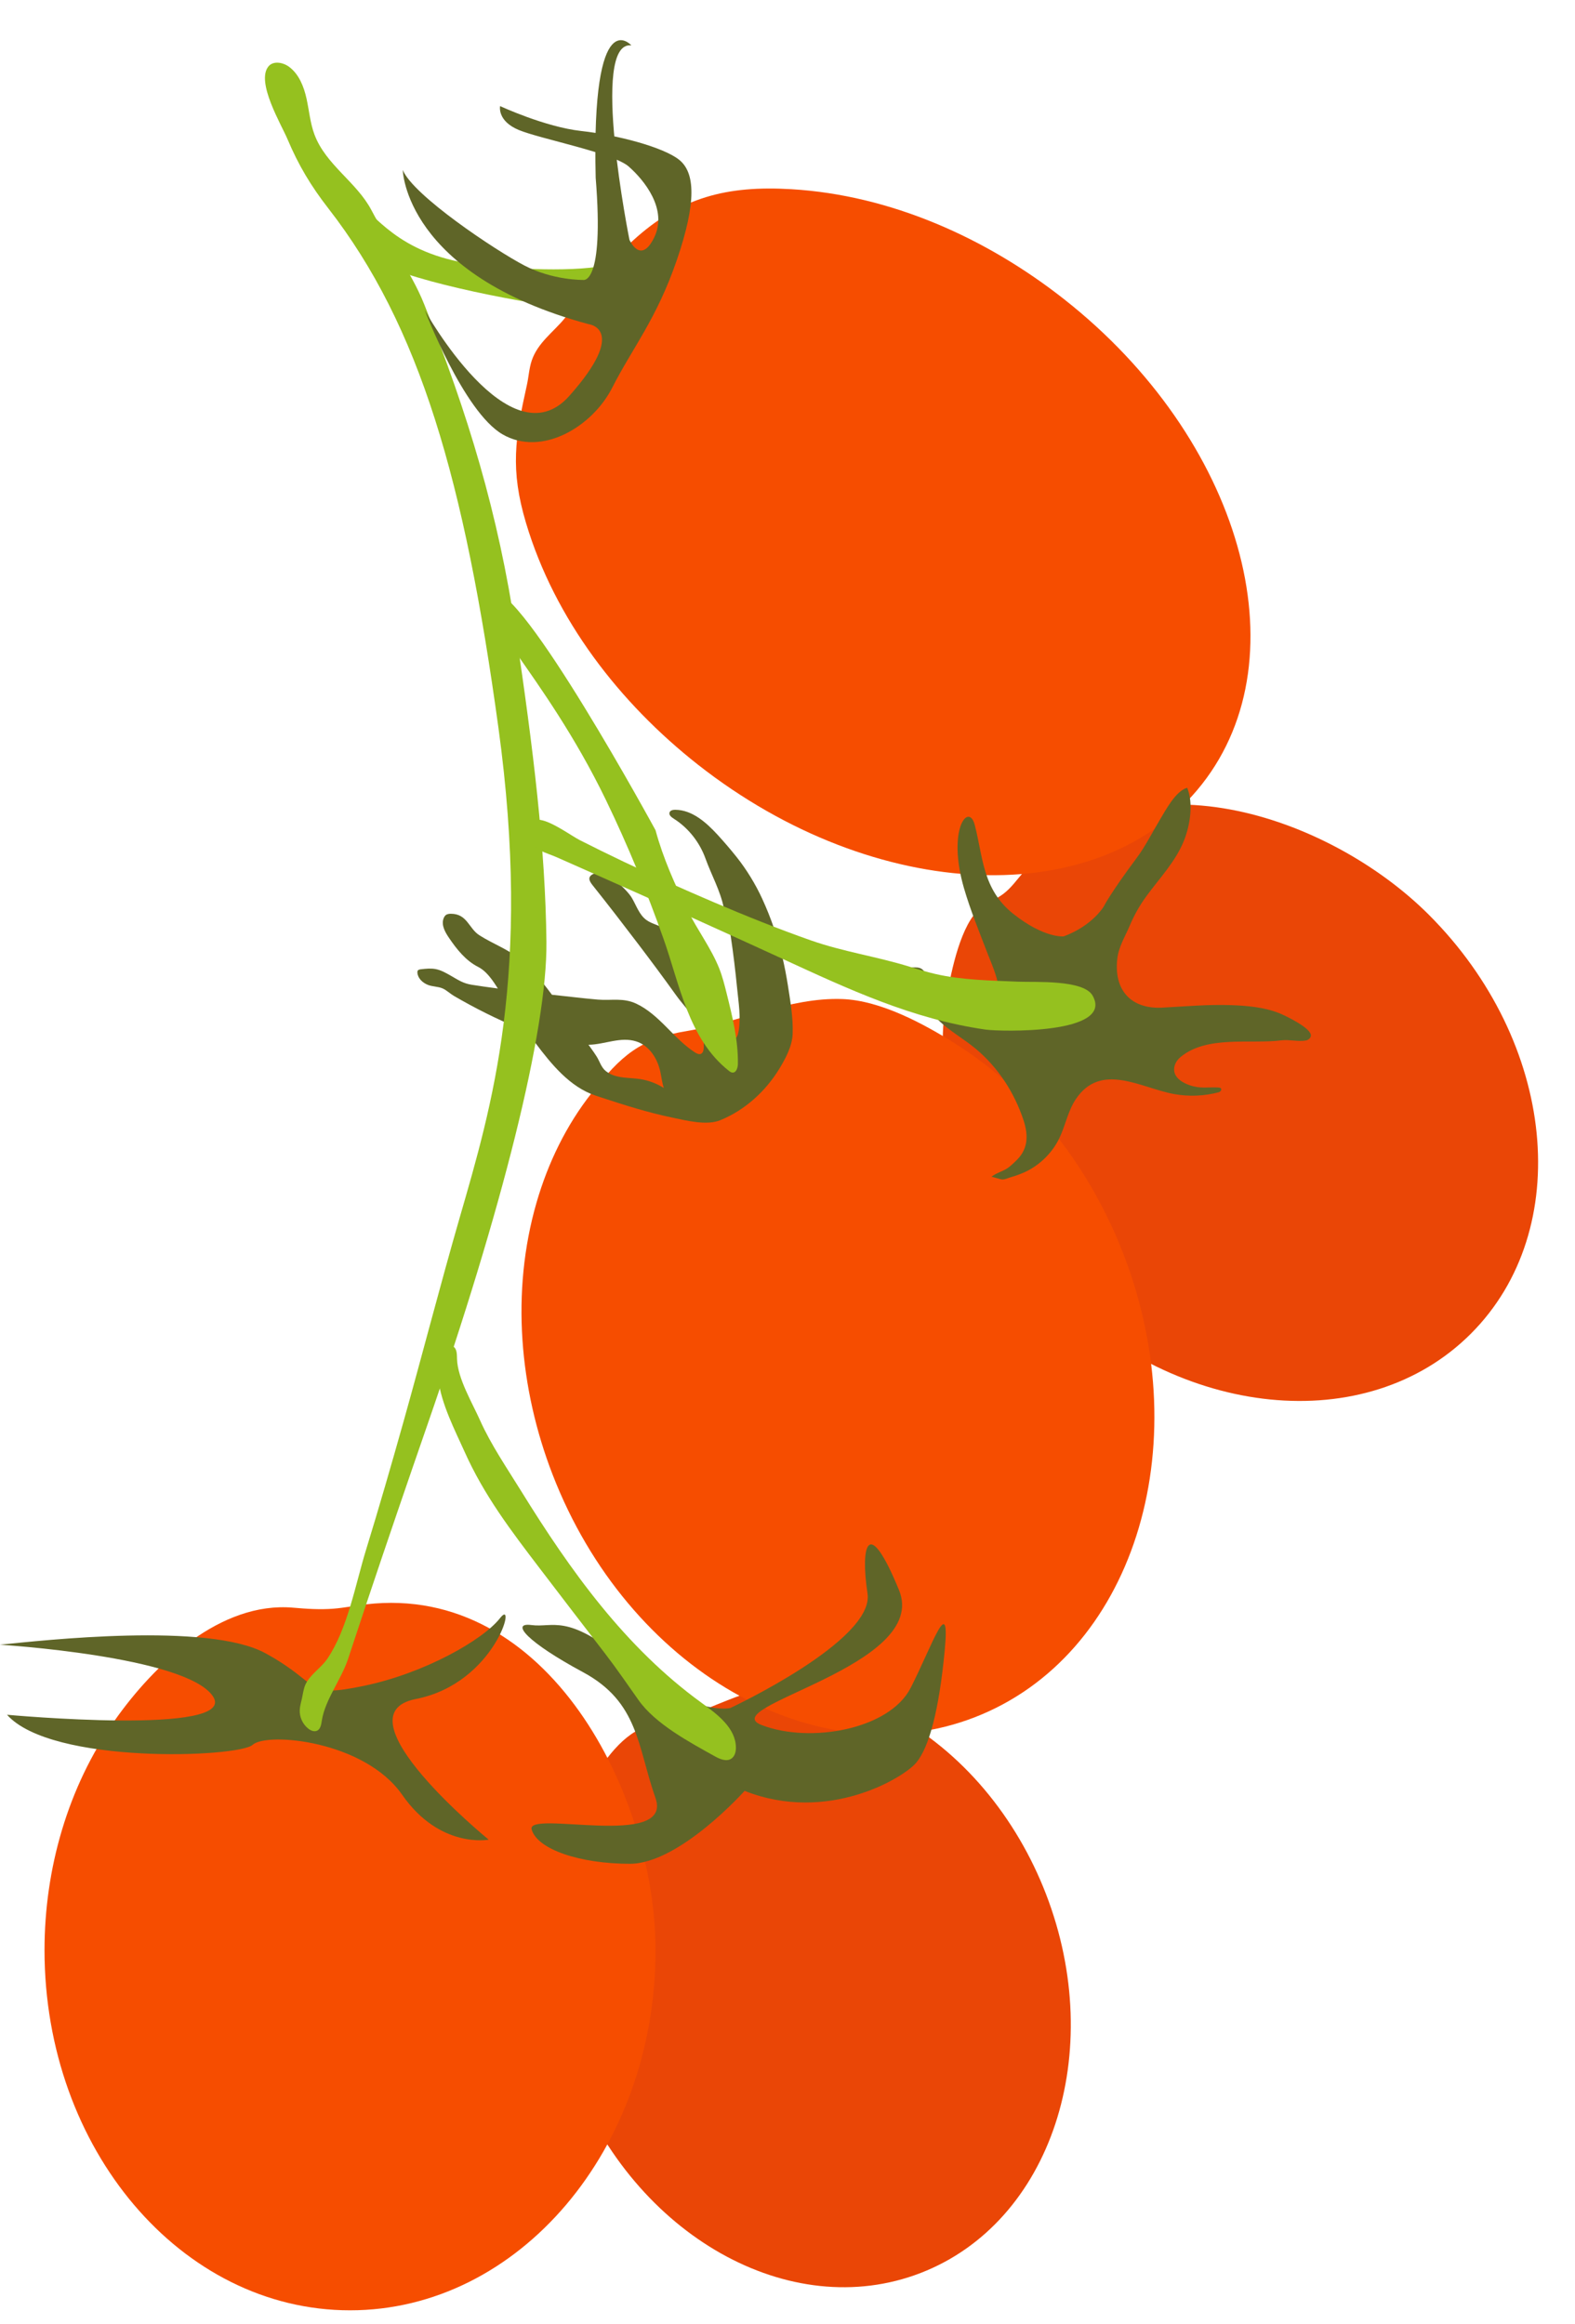
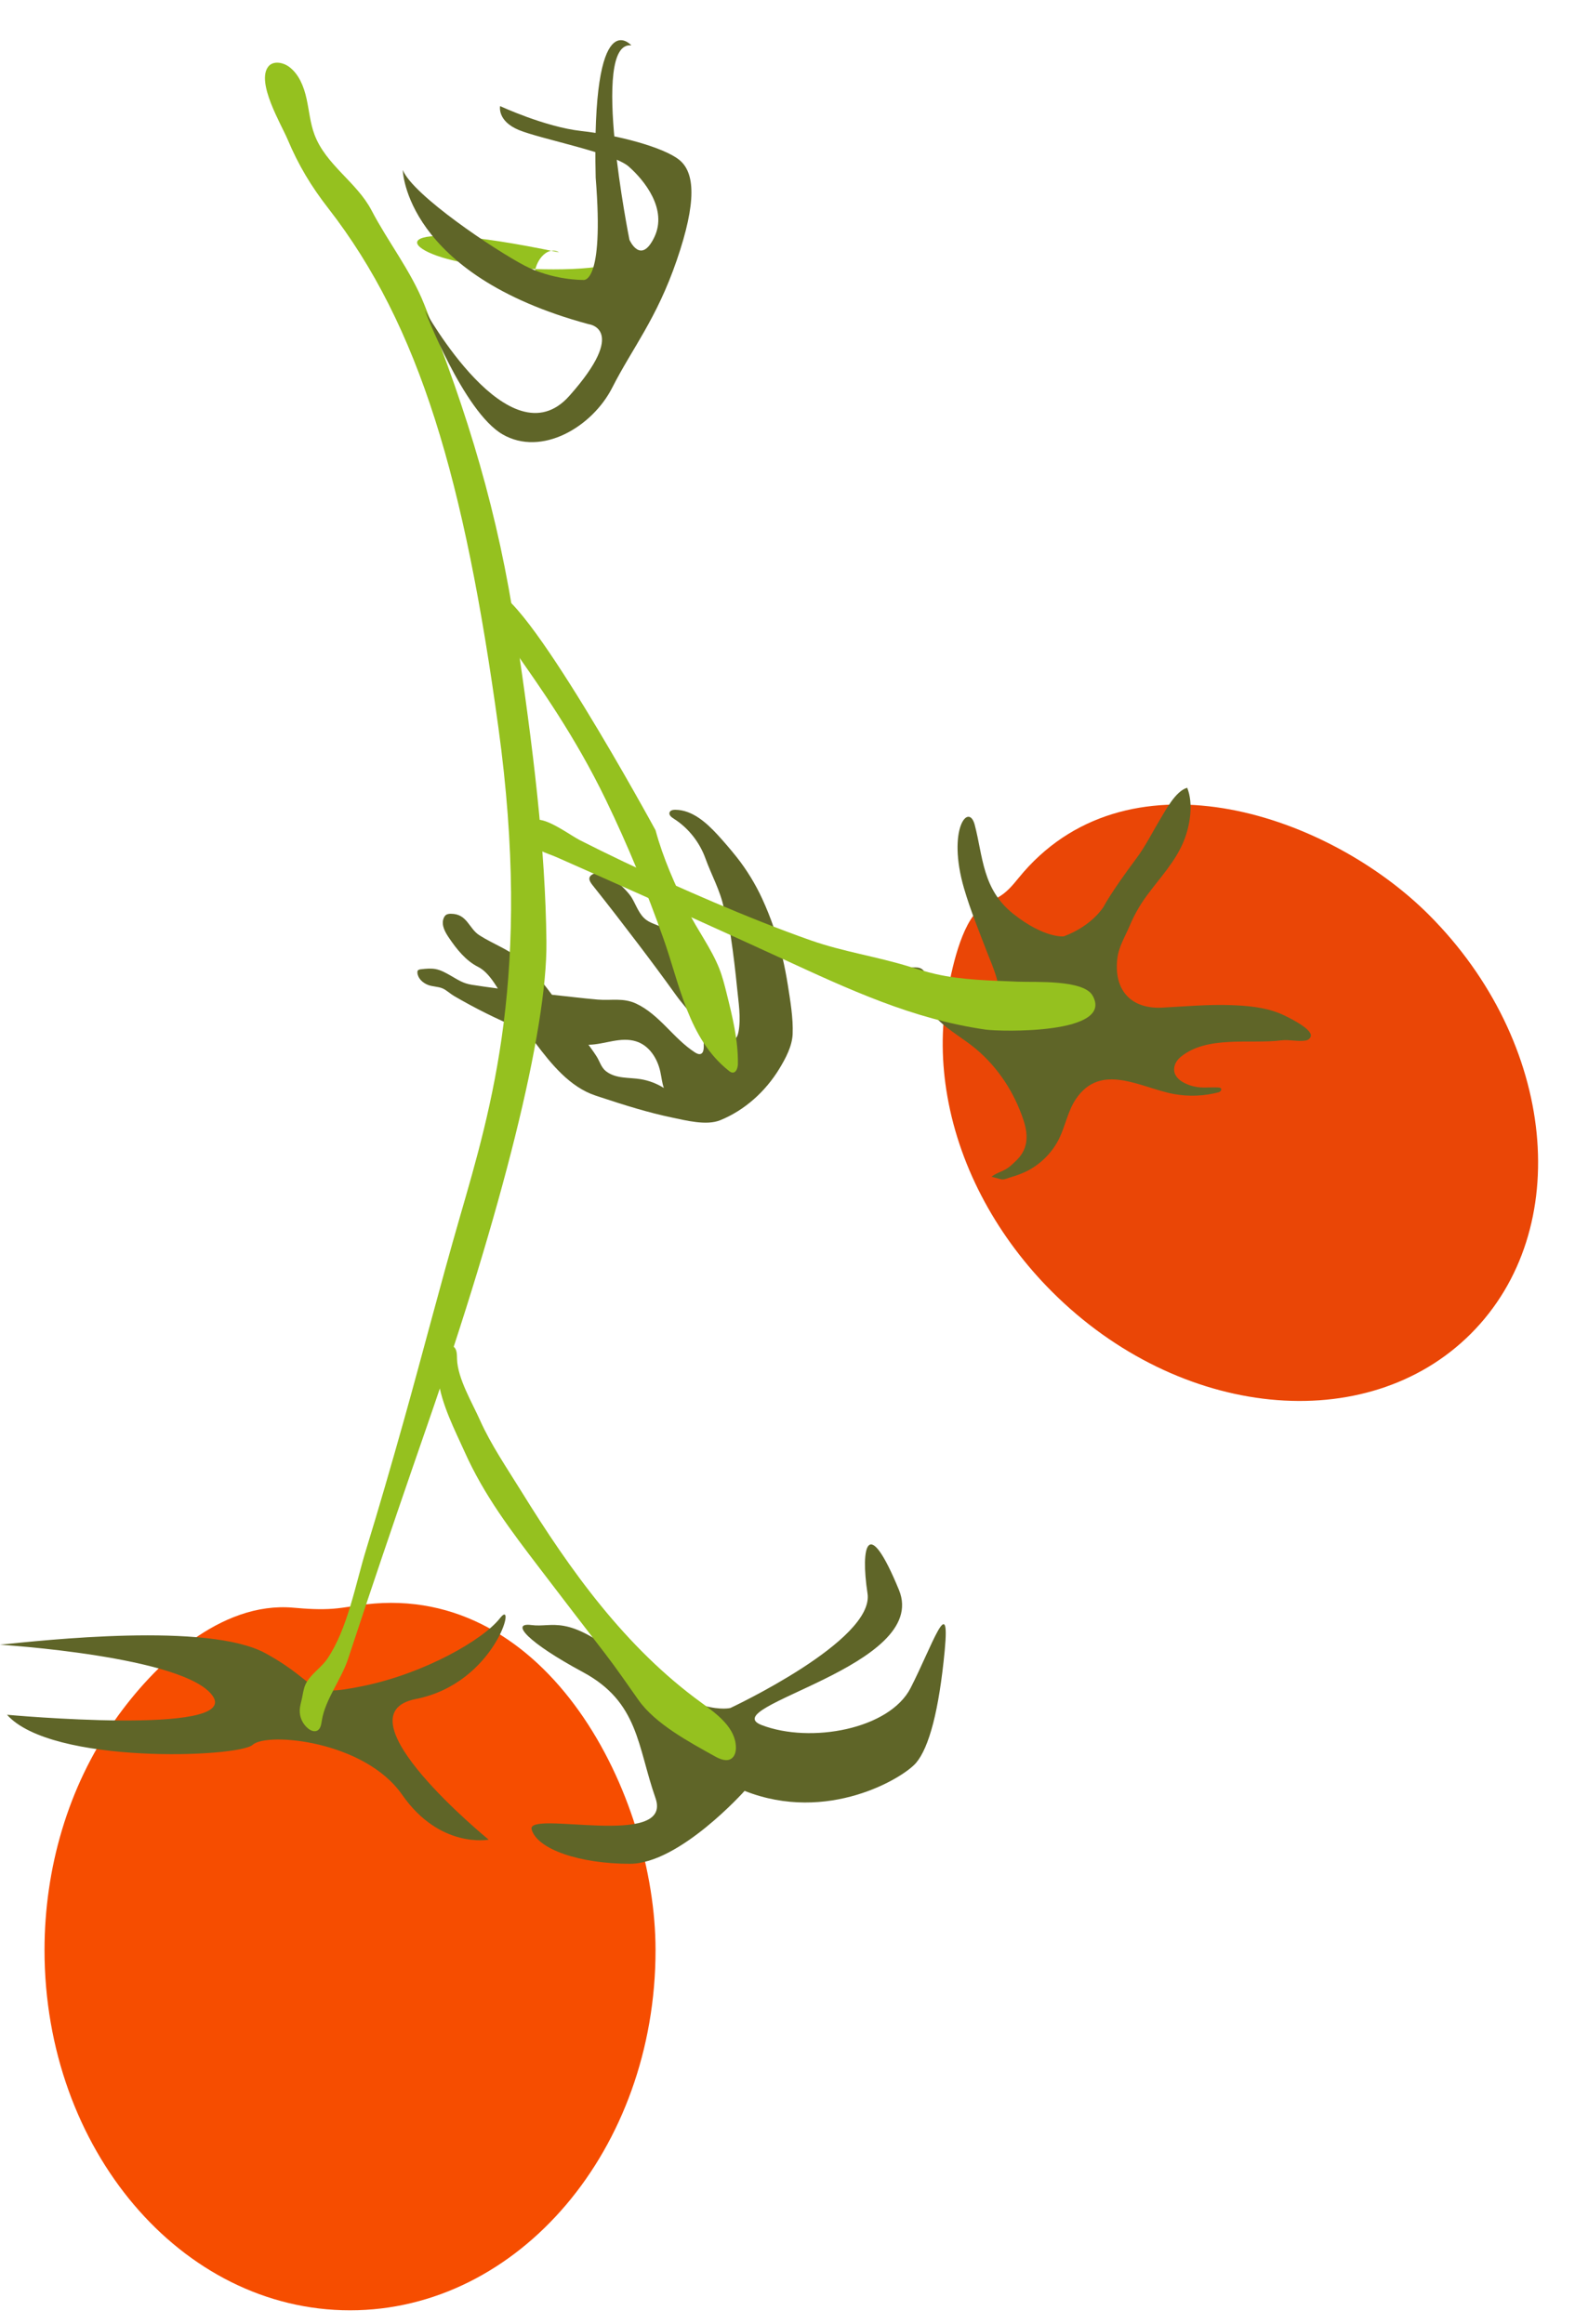
<svg xmlns="http://www.w3.org/2000/svg" height="785.9" id="Layer_1" preserveAspectRatio="xMidYMid meet" version="1.1" viewBox="248.1 105.7 532.8 785.9" width="532.8" x="0" xml:space="preserve" y="0" zoomAndPan="magnify">
  <g>
    <g>
      <g id="change1_1">
        <path d="M745.67,556.77c-35.2,35.2-98.65,28.84-141.7-14.22c-17.89-17.89-30.98-40.97-35.38-66.01 c-1.97-11.21-2.19-22.77-0.18-33.99c1.48-8.26,4.68-24.45,11.46-29.81c2.33-1.84,5.2-2.9,7.58-4.68c2.74-2.04,4.7-4.92,6.96-7.49 c36.88-42.06,103.44-19.1,137.04,14.5C774.51,458.12,780.88,521.57,745.67,556.77z" fill="#ea4606" />
      </g>
      <g id="change2_1">
-         <path d="M654.7,370.93c-34.18,43.49-110.5,40.52-170.48-6.61c-26.51-20.84-48.45-49.17-58.18-81.76 c-5.41-18.13-3.68-28.79,0.29-46.61c0.62-2.77,0.75-5.65,1.66-8.34c2.03-5.99,7.25-9.54,11.11-14.21 c3.57-4.32,4.88-9.61,8.94-13.33c4.68-4.3,9.37-8.59,14.05-12.89c16.14-14.8,31.95-18.79,53.77-17.49 c33.6,2.01,65.89,16.52,92.14,37.15C667.96,253.98,688.88,327.45,654.7,370.93z" fill="#f64d00" />
-       </g>
+         </g>
      <g id="change1_2">
-         <path d="M601.91,746.19c20.78,53.74,1.81,111.16-42.37,128.24c-44.18,17.08-96.84-12.64-117.62-66.38 c-8.47-21.91-10.99-46.38-5.58-69.35c3.46-14.68,15.96-47.13,32.84-49.66c15.45-2.32,29.16-12.4,44.81-13.59 c11.88-0.9,25.07,4.2,35.43,9.65C573.8,697.93,592.06,720.71,601.91,746.19z" fill="#ea4606" />
-       </g>
+         </g>
      <g id="change2_2">
-         <path d="M628.11,529.74c25.51,65.97,2.97,136.16-50.35,156.78c-53.32,20.62-117.22-16.15-142.73-82.12 c-11.24-29.06-14.14-61.88-5.42-92.01c3.86-13.34,10.02-26.09,18.64-37.02c9.92-12.58,16.23-18.38,32.4-21.01 c17.36-2.82,34.43-11.38,52.3-10.78c12.98,0.44,27.64,8.37,38.34,15.11C597.48,475.16,617.02,501.06,628.11,529.74z" fill="#f64d00" />
-       </g>
+         </g>
      <g id="change2_3">
        <path d="M469.86,765.25c0,67.27-46.27,121.81-103.35,121.81s-103.35-54.54-103.35-121.81 c0-27.45,7.85-55.08,23.7-77.63c13.45-19.14,35.89-40.37,60.46-38.19c4.55,0.4,9.12,0.7,13.67,0.33c3.66-0.3,7.27-1.03,10.92-1.46 C433.65,641.07,469.86,712.99,469.86,765.25z" fill="#f64d00" />
      </g>
    </g>
    <g fill="#5f6528" id="change3_1">
      <path d="M577.84,384.68c2.83,10.76,2.54,21.76,13.05,30.1s17.04,7.61,17.04,7.61c9.79-3.63,13.58-10.15,13.58-10.15 s2.13-4.33,11.08-16.33c3.01-4.03,5.24-8.58,7.83-12.88c1.98-3.28,5.38-9.82,9.29-10.9c2.17,5.31,0.97,12.71-1.09,17.87 c-2.85,7.13-8.29,12.72-12.75,18.85c-2.3,3.16-4.12,6.4-5.63,9.99c-1.53,3.63-3.69,7-4.17,11.06 c-1.25,10.69,4.65,17.03,14.95,16.6c7.88-0.41,15.65-1.14,23.58-0.86c5.53,0.2,11.14,0.7,16.28,2.74 c1.97,0.79,11.11,5.12,10.66,7.7c-0.14,0.78-0.87,1.35-1.65,1.51c-2.47,0.49-5.64-0.38-8.31-0.04 c-10.65,1.34-25.17-1.78-34.14,5.66c-1.44,1.19-2.44,3.07-2.09,4.91c0.46,2.41,2.95,3.84,5.27,4.63c3.6,1.23,6.05,0.55,9.64,0.74 c0.31,0.02,0.66,0.06,0.86,0.31c0.38,0.47-0.18,1.17-0.77,1.32c-4.97,1.29-10.04,1.51-15.11,0.59 c-11.17-2.04-24.72-10.99-33.24,1.78c-2.65,3.97-3.47,8.87-5.55,13.17c-2.17,4.49-5.79,8.25-10.14,10.68 c-2.04,1.14-4.23,1.9-6.47,2.56c-1,0.29-1.54,0.66-2.67,0.7c-0.52,0.02-3.59-1-3.7-0.91c1.99-1.54,4.32-1.85,6.26-3.51 c1.5-1.28,3.17-2.79,4.19-4.5c2.78-4.65,1.06-9.84-0.86-14.6c-3.7-9.16-9.75-17.14-17.68-22.85c-4.8-3.46-9.39-6.21-13-11.11 c-2.3-3.12-3.93-6.32-6.44-9.31c-0.55-0.66-1.12-1.34-1.36-2.16c-0.24-0.82-0.08-1.83,0.62-2.33c0.49-0.35,1.14-0.39,1.74-0.42 c1-0.04,2.08-0.06,2.93,0.48c0.48,0.31,0.84,0.77,1.18,1.23c3.77,4.96,7.89,8.98,14.09,10.87c1.57,0.48,3.2,0.72,4.84,0.72 c1.81,0,3.75-0.36,5.01-1.66c3.08-3.2-1.49-12.89-2.79-16.31c-2.8-7.34-5.8-14.59-8-22.14 C568.41,386.13,575.79,376.91,577.84,384.68z" fill="inherit" />
      <path d="M398.09,416.5c-0.69,2.17,0.58,4.44,1.85,6.32c2.66,3.93,5.73,7.8,9.97,9.93c4.13,2.08,6.9,8.09,9.48,11.81 c3.25,4.68,6.46,9.41,9.89,13.96c5.28,7,11.57,14.8,20.2,17.68c0.75,0.25,1.5,0.5,2.26,0.75c7.77,2.56,15.63,5.03,23.65,6.7 c4.72,0.98,11.68,2.81,16.34,0.92c8.33-3.38,15.34-9.76,20-17.4c2.13-3.51,4.34-7.62,4.51-11.75c0.22-5.45-0.8-11.29-1.64-16.66 c-0.48-3.02-1.05-6.03-1.75-9.01c-1.62-6.9-3.94-13.64-6.9-20.08c-2.27-4.94-5.31-9.91-8.69-14.15c-2.05-2.57-4.19-5.07-6.41-7.49 c-3.87-4.2-8.61-8.42-14.32-8.46c-0.77-0.01-1.71,0.19-1.94,0.93c-0.27,0.86,0.64,1.58,1.4,2.06c4.96,3.12,8.78,7.99,10.76,13.49 c2.02,5.61,5.01,10.83,6.22,16.76c0.67,3.29,1.86,6.39,2.35,9.68c0.87,5.8,1.56,11.64,2.14,17.48c0.46,4.64,1.34,9.94,0.48,14.59 c-0.94,5.08-3.68,1.41-5.32-1.42c-2.96-5.1-5.49-10.44-8.12-15.72c-2.51-5.03-5.8-9.4-8.81-14.18c-0.71-1.12-1.43-2.27-2.46-3.11 c-1.89-1.54-4.53-1.86-6.49-3.3c-2.44-1.79-3.38-4.92-4.93-7.52c-1.66-2.77-9.52-10.61-13.56-7.72c-1.53,1.09-0.49,2.49,0.49,3.72 c5.19,6.51,10.27,13.1,15.3,19.72c4.3,5.67,8.56,11.38,12.7,17.17c4.06,5.68,9.9,10.32,9.41,17.99c-0.05,0.72-0.22,1.56-0.86,1.89 c-0.67,0.34-1.47-0.05-2.1-0.45c-3.63-2.34-6.62-5.53-9.67-8.59c-3.05-3.06-6.28-6.07-10.19-7.9c-4.45-2.08-8.39-0.98-12.99-1.37 c-5.46-0.47-10.95-1.18-16.41-1.74c-5.89-0.61-11.78-1.27-17.66-2.05c-2.87-0.38-5.75-0.77-8.61-1.23c-3-0.48-4.66-1.7-7.28-3.19 c-1.54-0.87-3.12-1.76-4.86-2.1c-1.65-0.32-3.35-0.14-5.02,0.05c-0.41,0.05-0.88,0.13-1.09,0.48c-0.11,0.19-0.12,0.43-0.11,0.65 c0.12,1.92,1.76,3.44,3.55,4.15c1.61,0.64,3.44,0.52,5,1.21c1.3,0.57,2.57,1.8,3.82,2.53c3.61,2.1,7.28,4.09,11.02,5.94 c7.14,3.54,14.69,6.86,22.58,8.27c3.87,0.69,8.19,2.39,12.13,2.3c5.27-0.12,10.64-2.8,15.9-1.14c4.49,1.42,7.2,5.82,8.17,10.23 c0.41,1.84,0.58,3.75,1.2,5.53c-2.37-1.49-5.04-2.51-7.8-2.97c-3.92-0.65-8.37-0.07-11.75-2.68c-1.66-1.28-2.13-3.35-3.21-5.04 c-1.12-1.77-2.42-3.46-3.63-5.16c-2.62-3.69-5.28-7.36-7.99-10.98c-4.28-5.71-8.64-12.19-14.23-16.73 c-4.24-3.45-9.29-5.21-13.82-8.11c-3.58-2.3-4.08-7.25-9.61-7.25c-0.59,0-1.21,0.08-1.7,0.41 C398.53,415.49,398.25,415.99,398.09,416.5z" fill="inherit" />
      <path d="M248.05,661.95c14.5-1.45,70.47-7.74,89.87,2.9c19.4,10.64,12.79,15.28,33.26,11.02 c20.47-4.25,40.29-15.5,46.09-22.93c5.8-7.43-1.45,22.06-28.52,27.38c-27.07,5.32,24.66,47.56,24.66,47.56s-16.46,3.2-29.26-15.17 s-45.75-21.27-50.55-16.92s-68.13,6.77-83.12-10.15c0,0,78.81,7.25,69.62-6.29C310.9,665.81,248.05,661.95,248.05,661.95z" fill="inherit" />
      <path d="M495.2,683.34c0,0,48.79-22.79,46.37-38.71c-2.42-15.92,0-27.07,10.64-1.19 c10.64,25.88-62.85,39.42-46.41,45.7c16.44,6.29,43.18,1.45,50.35-12.57c7.18-14.02,13.46-33.01,11.53-12.64 c-1.93,20.37-5.32,32.82-9.67,37.96s-29.97,20.61-58.02,9.49c0,0-22.01,24.66-38.81,24.66s-31.3-4.83-33.23-11.6 c-1.93-6.77,48.01,6.77,41.89-10.64c-6.12-17.4-5.63-32.39-24.49-42.55c-18.86-10.15-24.77-16.92-17.46-15.95 c7.31,0.97,11.92-4.04,31,11.6C483.08,686.72,495.2,683.34,495.2,683.34z" fill="inherit" />
    </g>
    <g fill="#95c11f" id="change4_1">
      <path d="M391.6,208.61c14.77,36.91,25.1,70.87,31.01,110.74s9.98,72.96,10.34,104.83 c0.34,30-15.17,91.09-40.28,163.44c-6.86,19.78-13.65,39.59-20.29,59.44c-2.19,6.54-4.36,13.08-6.51,19.63 c-2.31,7.05-7.76,13.75-8.89,20.86c-0.21,1.32-0.41,2.92-1.62,3.48c-0.98,0.46-2.14-0.04-2.99-0.71c-1.89-1.5-2.99-3.93-2.87-6.34 c0.07-1.32,0.47-2.6,0.75-3.89c0.35-1.6,0.52-3.26,1.21-4.74c1.59-3.37,5.25-5.53,7.36-8.63c6.9-10.17,9.51-25.14,13.09-36.8 c4.43-14.41,8.61-28.89,12.69-43.4c6.45-22.97,12.39-46.09,19.01-69.02c10.79-37.34,24.48-82.72,13.1-165.68 c-11.49-83.78-26.58-135.84-57.58-175.7c-5.78-7.43-10.06-14.54-13.74-23.28c-2.1-4.99-10.77-19.38-6.49-24.66 c1.64-2.02,4.97-1.41,7.05,0.16c3.31,2.5,4.94,6.64,5.84,10.7s1.23,8.25,2.68,12.14c3.86,10.33,14.31,16.08,19.32,25.67 C379.36,187.53,387.05,197.21,391.6,208.61z" fill="inherit" />
-       <path d="M408.14,195.04c12.23,1.72,36.26,2.9,46.41,0s6.53,10.15,6.53,10.15s2.9,7.98-18.86,5.08 s-58.8-10.15-68.95-17.4s-11.84-23.57-5.02-19.22C375.08,178,382.4,191.41,408.14,195.04z" fill="inherit" />
+       <path d="M408.14,195.04c12.23,1.72,36.26,2.9,46.41,0s6.53,10.15,6.53,10.15s2.9,7.98-18.86,5.08 s-11.84-23.57-5.02-19.22C375.08,178,382.4,191.41,408.14,195.04z" fill="inherit" />
      <path d="M430.93,383.01c4.08,0.65,10.51,5.4,13.29,6.82c4.94,2.51,9.92,4.95,14.93,7.34 c10.01,4.76,20.14,9.29,30.34,13.64c10.8,4.61,21.71,8.99,32.79,12.89c11.1,3.91,22.28,5.46,33.5,8.94 c2.89,0.89,5.77,1.78,8.72,2.46c9.2,2.11,18.67,2.2,28.05,2.61c5.55,0.24,22.08-0.77,25.17,4.72 c7.41,13.14-31.26,12.2-36.23,11.48c-24.72-3.54-46.27-13.62-68.68-23.93c-20.18-9.28-40.43-18.4-60.73-27.42 c-5.21-2.32-10.43-4.62-15.64-6.93c-3.89-1.72-8.06-2.28-8.88-6.63C426.61,383.9,428.28,382.58,430.93,383.01z" fill="inherit" />
      <path d="M469.86,386.49c2.55,9.42,6.56,18.4,10.88,27.13c3.26,6.58,7.88,12.68,10.63,19.52 c1.11,2.78,1.84,5.69,2.56,8.59c1.94,7.81,3.9,15.72,3.79,23.76c-0.02,1.31-0.54,3.05-1.84,2.96c-0.48-0.03-0.88-0.33-1.26-0.63 c-13.63-10.79-16.56-29.06-22.05-44.57c-5.64-15.97-12.09-31.66-19.46-46.91c-21.03-43.51-47.86-66.72-38.44-70.34 C424.1,302.37,469.86,386.49,469.86,386.49z" fill="inherit" />
      <path d="M396.33,571.96c-0.35-3.07-0.18-6.02,0.78-8.68c0.64-1.78,2.87-3.25,4.41-2.14c1.24,0.9,1.13,2.73,1.19,4.26 c0.22,6.53,5.13,14.71,7.76,20.61c3.7,8.29,9.2,16.32,13.97,24.04c16.58,26.81,35.22,52.89,61.04,71.59 c5.34,3.87,11.51,8.49,11.57,15.09c0.01,1.41-0.37,2.96-1.54,3.75c-1.63,1.1-3.83,0.19-5.55-0.77 c-8.56-4.77-20.09-10.9-25.84-19.01c-3.69-5.2-7.28-10.48-11.21-15.6c-7.42-9.63-14.83-19.27-22.2-28.94 c-9.71-12.74-18.86-24.7-25.5-39.59C402.19,589.82,397.29,580.43,396.33,571.96z" fill="inherit" />
    </g>
    <g id="change3_2">
      <path d="M455.23,236.77c6.78-13.35,14.95-23.12,21.79-43.01s6.18-29.77,0.79-34.05c-5.39-4.27-20.88-8.36-33.12-9.71 c-12.24-1.36-27.42-8.42-27.42-8.42s-1.05,5.02,6.32,8.08c7.37,3.06,31.91,7.73,37.18,12.35s13.26,14.46,8.65,23.97 c-4.61,9.51-8.39,0.81-8.39,0.81s-13.51-67.4,0.64-65.74c0,0-13.5-15.4-12.06,44.77c2.97,36.8-4.31,34.55-4.31,34.55 s-10.1,0.19-19.83-4.89s-37.68-23.71-41.12-32.29c0,0,0.66,35.35,62.85,52.14c0,0,13.72,1.51-6.5,24.26 c-20.22,22.75-48.9-28.95-48.9-28.95s13.09,34.29,26.29,41.95C431.3,260.26,448.46,250.12,455.23,236.77z" fill="#5f6528" />
    </g>
  </g>
</svg>